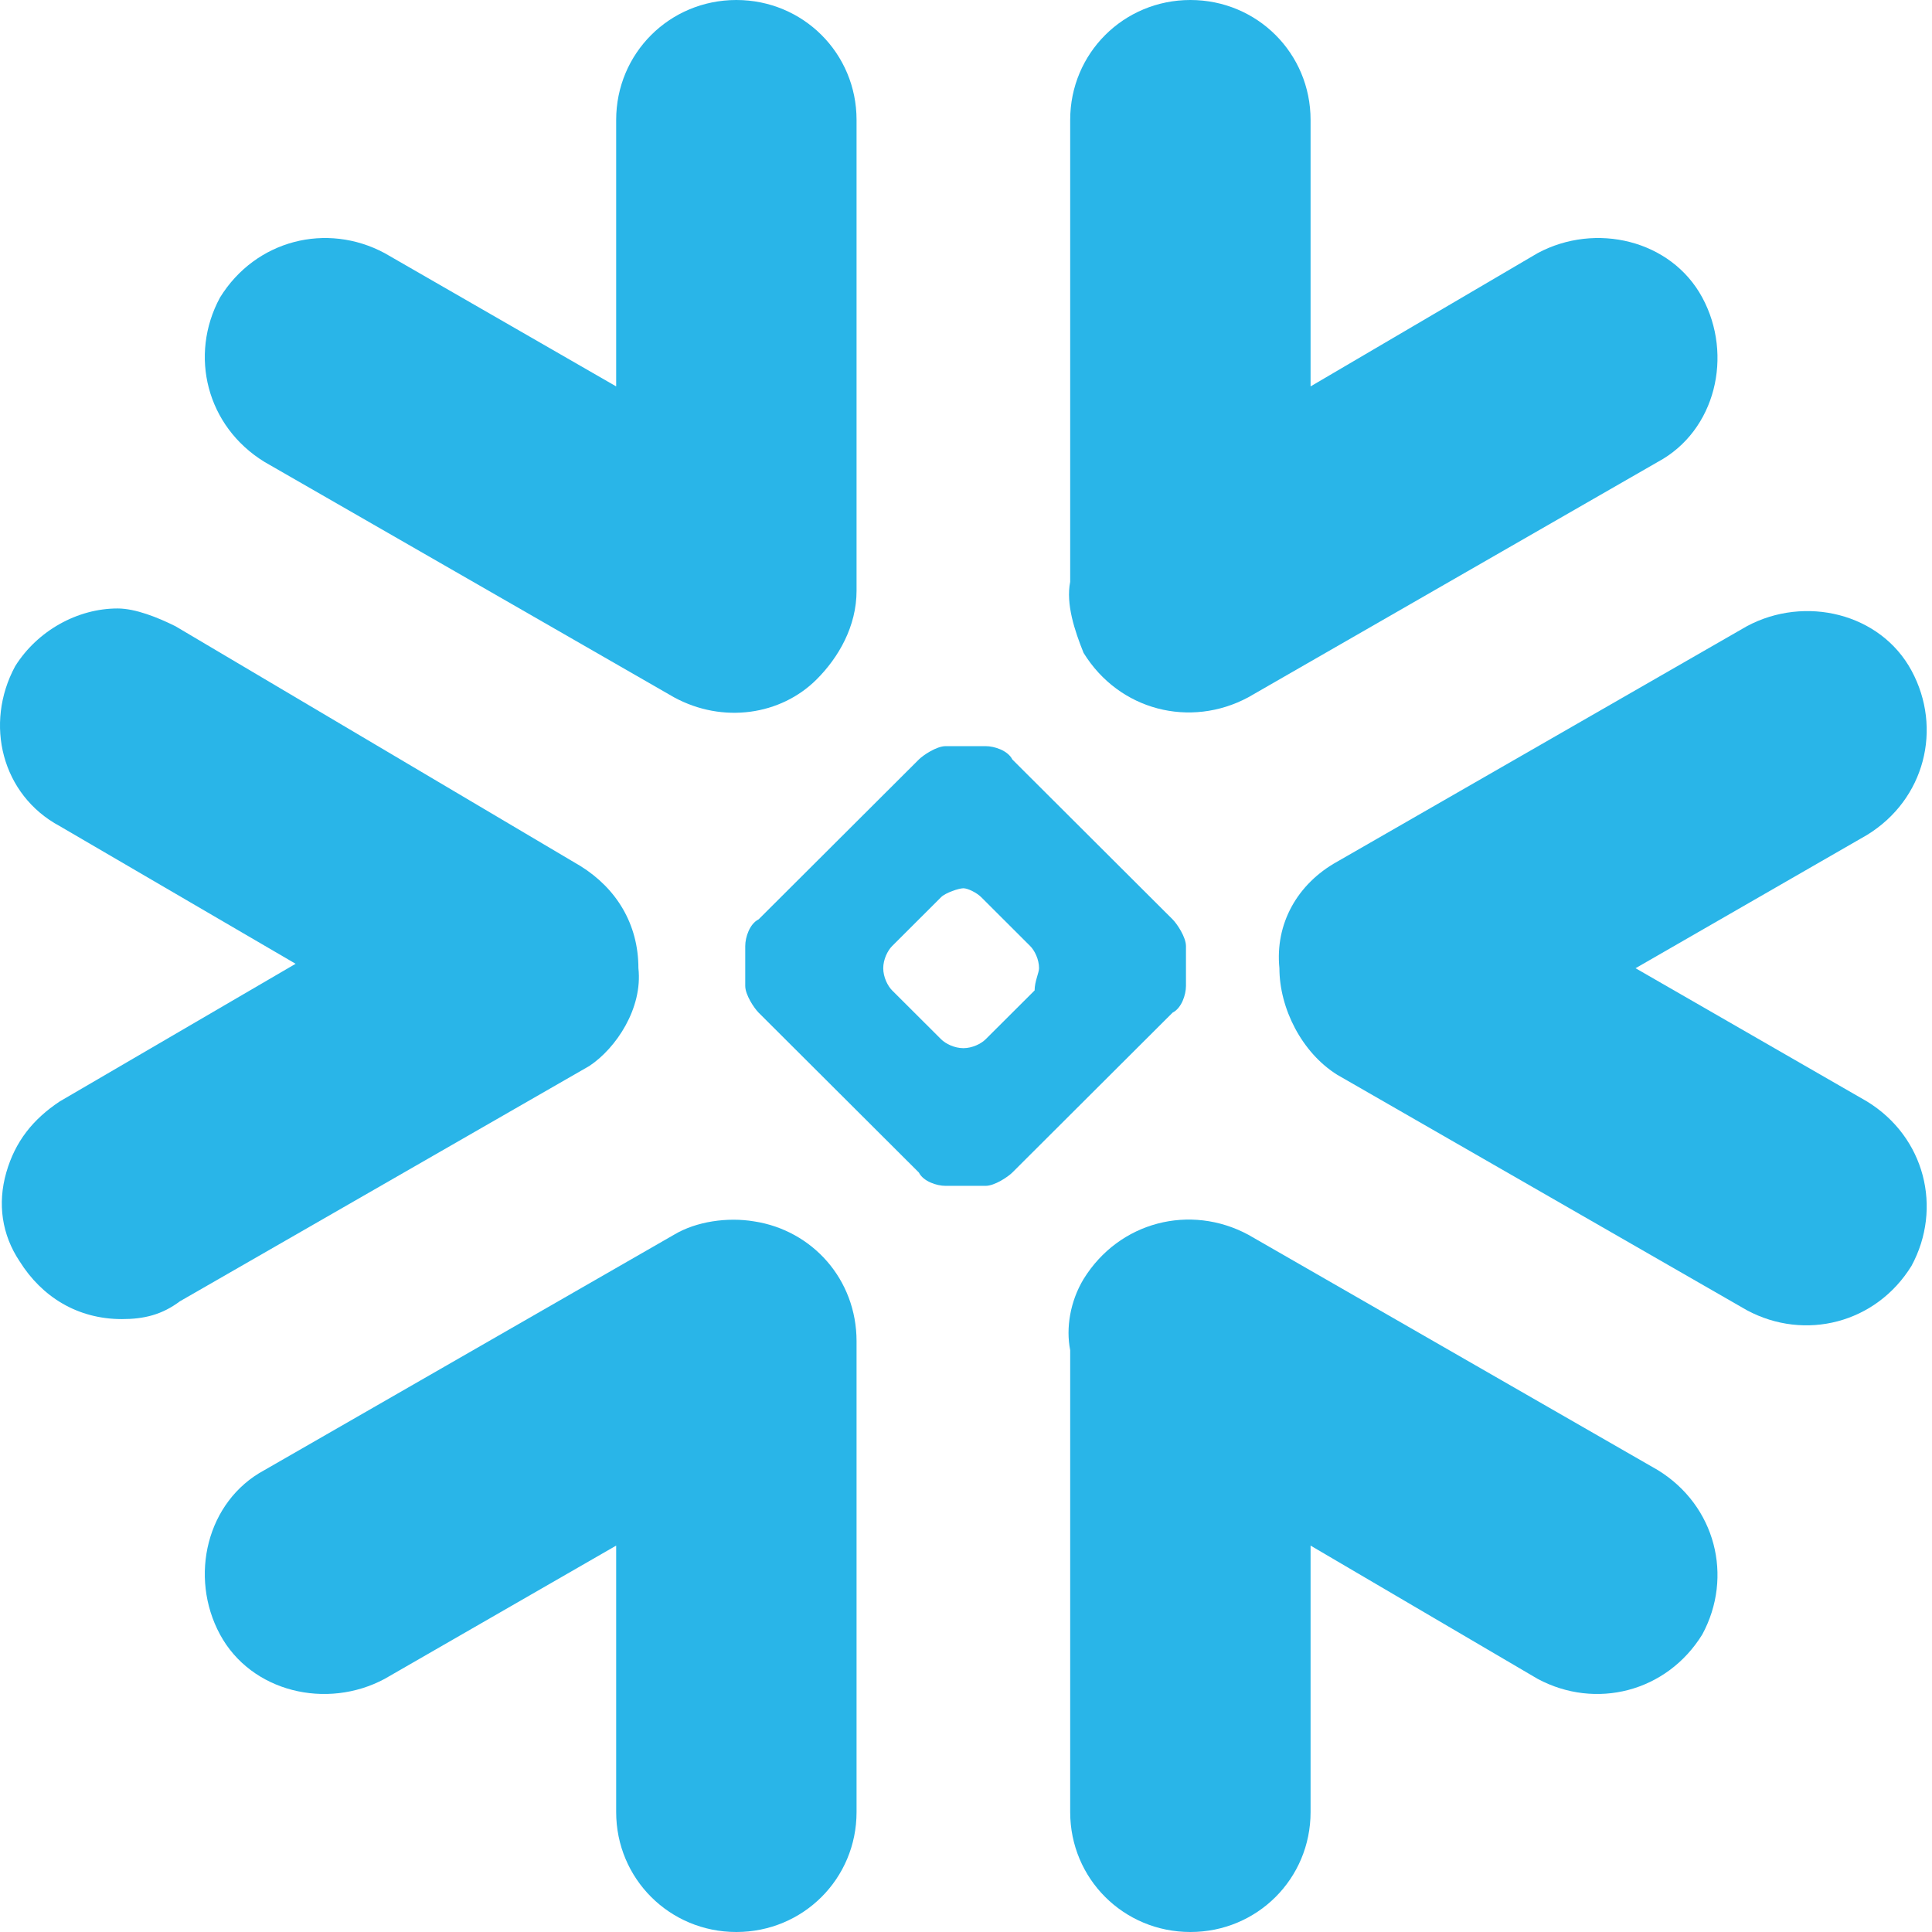
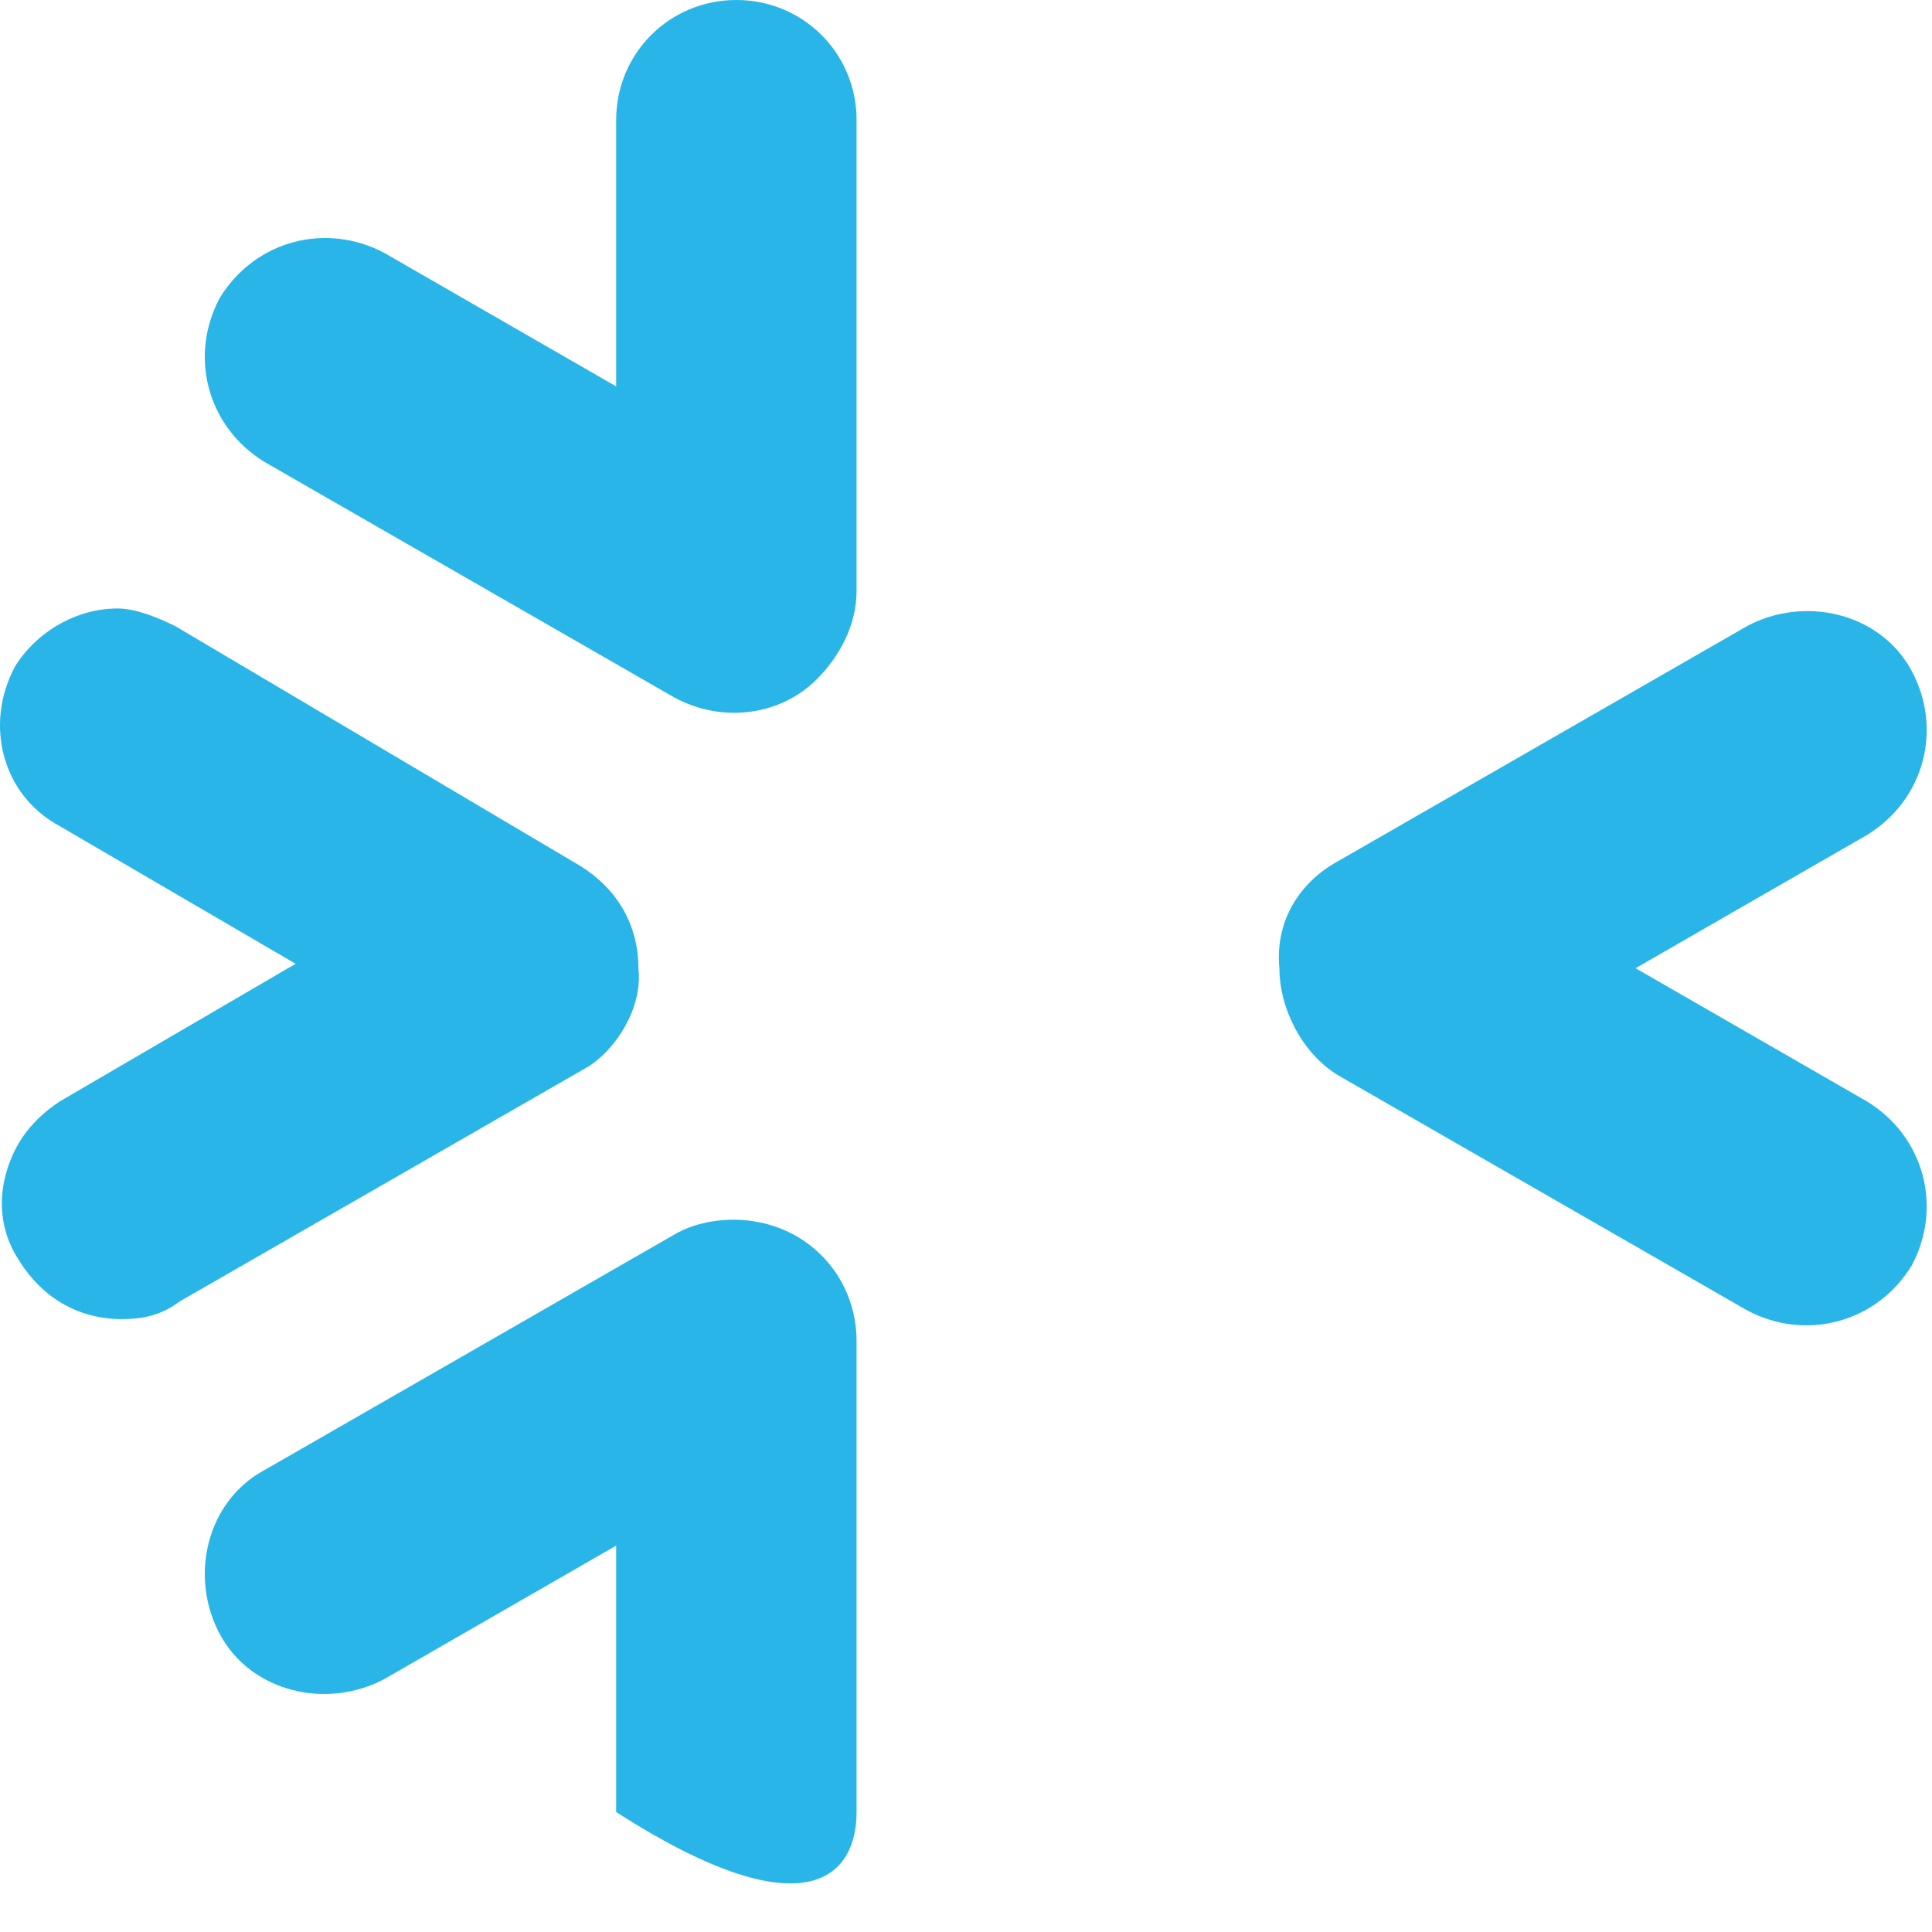
<svg xmlns="http://www.w3.org/2000/svg" width="68" height="68" viewBox="0 0 68 68" fill="none">
-   <path d="M58.349 51.742L43.935 43.458C41.898 42.363 39.391 42.989 38.137 45.021C37.667 45.802 37.511 46.74 37.667 47.522V63.779C37.667 66.124 39.547 68 41.898 68C44.248 68 46.128 66.124 46.128 63.779V54.4L54.119 59.09C56.156 60.184 58.663 59.559 59.916 57.526C61.013 55.494 60.386 52.993 58.349 51.742Z" fill="#29B5E8" />
  <path d="M22.47 34.078C22.47 32.515 21.686 31.264 20.433 30.483L6.175 22.041C5.548 21.729 4.764 21.416 4.138 21.416C2.728 21.416 1.317 22.198 0.534 23.448C-0.563 25.48 0.064 27.982 2.101 29.076L10.405 33.922L2.101 38.768C1.161 39.393 0.534 40.175 0.221 41.269C-0.093 42.363 0.064 43.457 0.691 44.395C1.474 45.646 2.728 46.428 4.294 46.428C5.078 46.428 5.705 46.271 6.331 45.802L20.746 37.517C21.686 36.892 22.626 35.485 22.47 34.078Z" fill="#29B5E8" />
  <path d="M9.309 16.258L23.724 24.543C25.447 25.48 27.484 25.168 28.738 23.917C29.521 23.136 30.148 22.041 30.148 20.791V4.221C30.148 1.876 28.268 0 25.917 0C23.567 0 21.687 1.876 21.687 4.221V13.6L13.54 8.91C11.503 7.816 8.996 8.441 7.742 10.474C6.646 12.506 7.272 15.007 9.309 16.258Z" fill="#29B5E8" />
-   <path d="M41.742 34.703C41.742 35.016 41.585 35.485 41.272 35.641L35.631 41.269C35.475 41.425 35.005 41.738 34.691 41.738H33.281C32.968 41.738 32.498 41.582 32.341 41.269L26.7 35.641C26.544 35.485 26.23 35.016 26.23 34.703V33.297C26.23 32.984 26.387 32.515 26.7 32.359L32.341 26.731C32.498 26.575 32.968 26.262 33.281 26.262H34.691C35.005 26.262 35.475 26.418 35.631 26.731L41.272 32.359C41.428 32.515 41.742 32.984 41.742 33.297V34.703ZM36.571 34.078C36.571 33.766 36.415 33.453 36.258 33.297L34.535 31.577C34.378 31.421 34.065 31.264 33.908 31.264C33.751 31.264 33.281 31.421 33.124 31.577L31.401 33.297C31.244 33.453 31.087 33.766 31.087 34.078C31.087 34.391 31.244 34.703 31.401 34.86L33.124 36.579C33.281 36.736 33.594 36.892 33.908 36.892C34.221 36.892 34.535 36.736 34.691 36.579L36.415 34.86C36.415 34.547 36.571 34.234 36.571 34.078Z" fill="#29B5E8" />
-   <path d="M43.935 24.543L58.349 16.258C60.386 15.163 61.013 12.506 59.916 10.474C58.819 8.441 56.156 7.816 54.119 8.91L46.128 13.6V4.221C46.128 1.876 44.248 0 41.898 0C39.548 0 37.667 1.876 37.667 4.221V20.478C37.511 21.26 37.824 22.198 38.138 22.979C39.391 25.012 41.898 25.637 43.935 24.543Z" fill="#29B5E8" />
-   <path d="M26.544 42.989C25.604 42.832 24.507 42.989 23.724 43.458L9.309 51.742C7.272 52.837 6.646 55.494 7.742 57.526C8.839 59.559 11.503 60.184 13.54 59.09L21.687 54.4V63.779C21.687 66.124 23.567 68 25.917 68C28.268 68 30.148 66.124 30.148 63.779V47.209C30.148 45.021 28.581 43.301 26.544 42.989Z" fill="#29B5E8" />
+   <path d="M26.544 42.989C25.604 42.832 24.507 42.989 23.724 43.458L9.309 51.742C7.272 52.837 6.646 55.494 7.742 57.526C8.839 59.559 11.503 60.184 13.54 59.09L21.687 54.4V63.779C28.268 68 30.148 66.124 30.148 63.779V47.209C30.148 45.021 28.581 43.301 26.544 42.989Z" fill="#29B5E8" />
  <path d="M67.28 23.605C66.183 21.572 63.52 20.947 61.483 22.041L47.068 30.326C45.658 31.108 44.874 32.515 45.031 34.078C45.031 35.485 45.815 37.048 47.068 37.83L61.483 46.115C63.52 47.209 66.027 46.584 67.28 44.552C68.377 42.52 67.75 40.018 65.713 38.768L57.566 34.078L65.713 29.388C67.75 28.138 68.377 25.637 67.28 23.605Z" fill="#29B5E8" />
</svg>